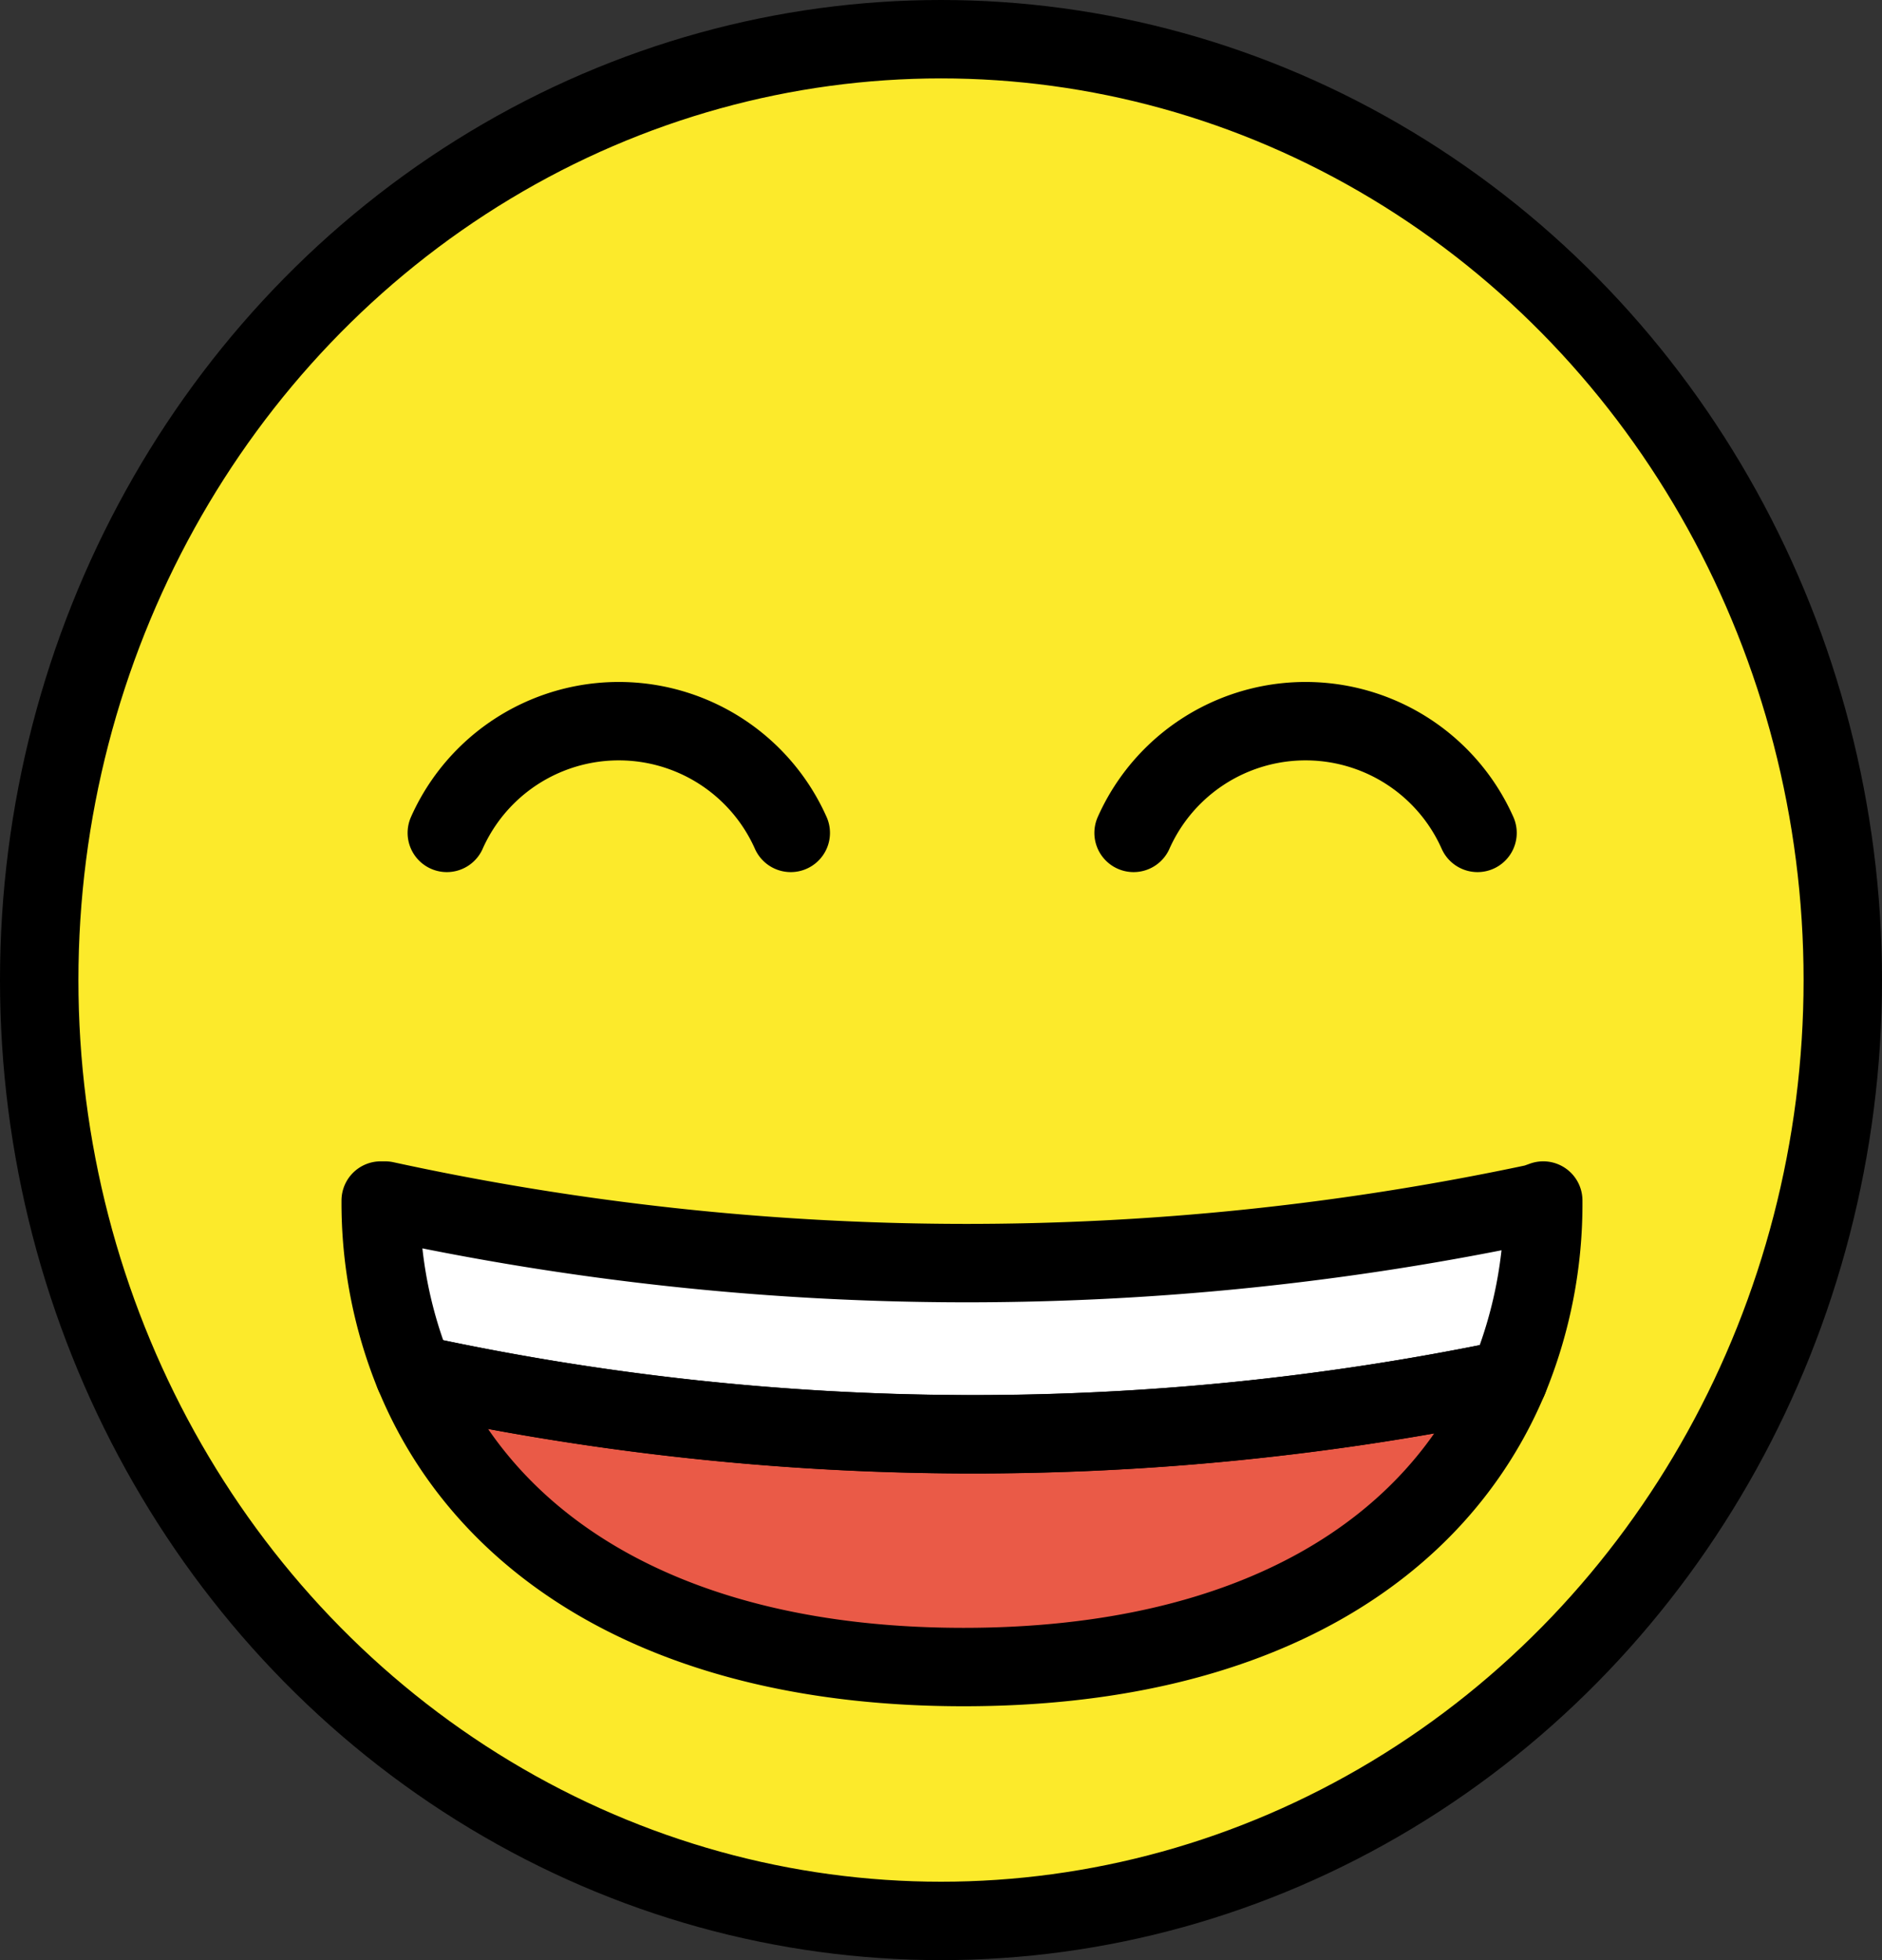
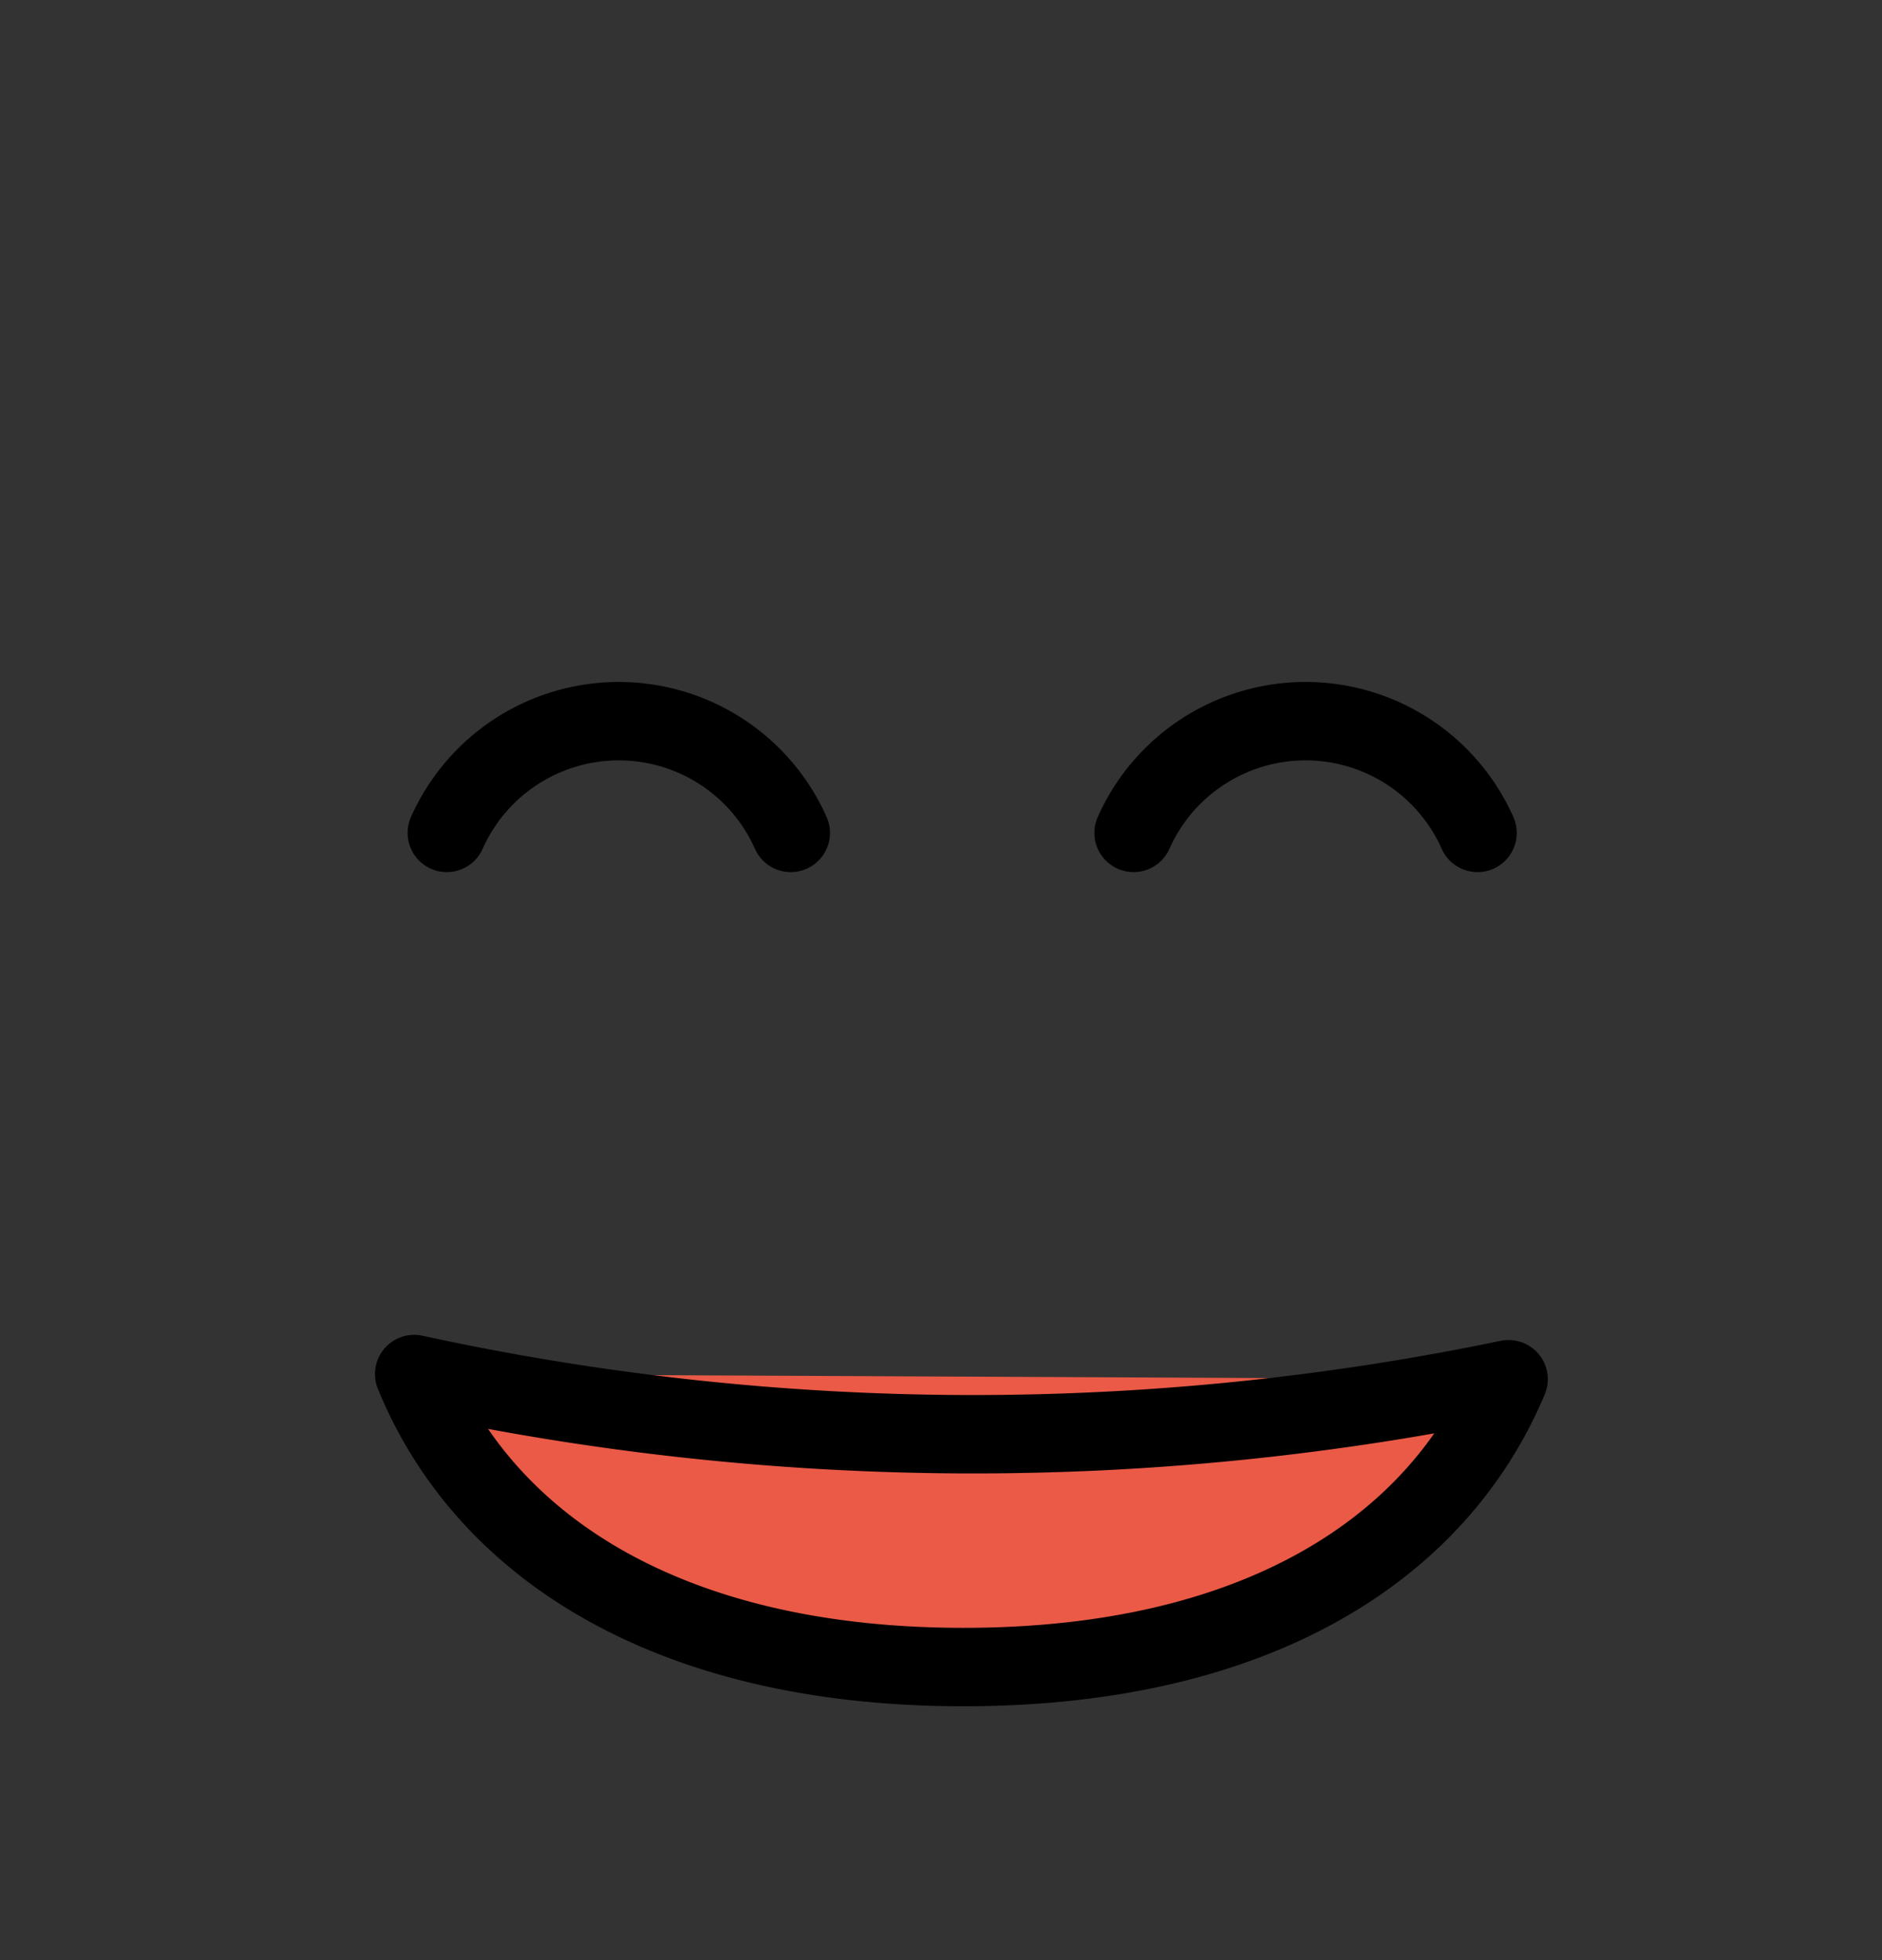
<svg xmlns="http://www.w3.org/2000/svg" width="24" height="25" viewBox="0 0 24 25">
  <rect x="0" y="0" width="24" height="25" fill="#333333" stroke="none" />
  <g id="_1F604" data-name="1F604" transform="translate(0.927 0.5)">
    <g id="color" transform="translate(0 0)">
-       <ellipse id="Ellipse_53" data-name="Ellipse 53" cx="11.5" cy="12" rx="11.5" ry="12" transform="translate(-0.427)" fill="#fcea2b" />
-       <path id="Pfad_4932" data-name="Pfad 4932" d="M36.225,41.64a5.867,5.867,0,0,1-.442,2.28,33.522,33.522,0,0,1-13.957-.066A5.805,5.805,0,0,1,21.4,41.64h.056a34.873,34.873,0,0,0,14.668.036Z" transform="translate(-17.472 -26.828)" fill="#fff" />
-       <path id="Pfad_4933" data-name="Pfad 4933" d="M36.192,46.066c-.909,2.168-3.224,3.671-6.95,3.671-3.762,0-6.108-1.538-7.006-3.737A33.522,33.522,0,0,0,36.192,46.066Z" transform="translate(-17.881 -28.975)" fill="#ea5a47" />
+       <path id="Pfad_4933" data-name="Pfad 4933" d="M36.192,46.066c-.909,2.168-3.224,3.671-6.95,3.671-3.762,0-6.108-1.538-7.006-3.737Z" transform="translate(-17.881 -28.975)" fill="#ea5a47" />
    </g>
    <g id="line" transform="translate(0 0)">
-       <ellipse id="Ellipse_54" data-name="Ellipse 54" cx="11.5" cy="12" rx="11.5" ry="12" transform="translate(-0.427)" fill="none" stroke="#000" stroke-linecap="round" stroke-linejoin="round" stroke-width="1" />
-       <path id="Pfad_4934" data-name="Pfad 4934" d="M36.225,41.64a5.867,5.867,0,0,1-.442,2.28,33.522,33.522,0,0,1-13.957-.066A5.805,5.805,0,0,1,21.4,41.64h.056a34.873,34.873,0,0,0,14.668.036Z" transform="translate(-17.472 -26.828)" fill="none" stroke="#000" stroke-linecap="round" stroke-linejoin="round" stroke-width="1" />
      <path id="Pfad_4935" data-name="Pfad 4935" d="M36.192,46.066c-.909,2.168-3.224,3.671-6.95,3.671-3.762,0-6.108-1.538-7.006-3.737A33.522,33.522,0,0,0,36.192,46.066Z" transform="translate(-17.881 -28.975)" fill="none" stroke="#000" stroke-linecap="round" stroke-linejoin="round" stroke-width="1" />
      <path id="Pfad_4936" data-name="Pfad 4936" d="M27.442,31.022a2.4,2.4,0,0,0-4.386,0" transform="translate(-18.285 -20.899)" fill="none" stroke="#000" stroke-linecap="round" stroke-miterlimit="10" stroke-width="1" />
      <path id="Pfad_4937" data-name="Pfad 4937" d="M44.692,31.022a2.4,2.4,0,0,0-4.386,0" transform="translate(-26.777 -20.899)" fill="none" stroke="#000" stroke-linecap="round" stroke-miterlimit="10" stroke-width="1" />
    </g>
  </g>
</svg>